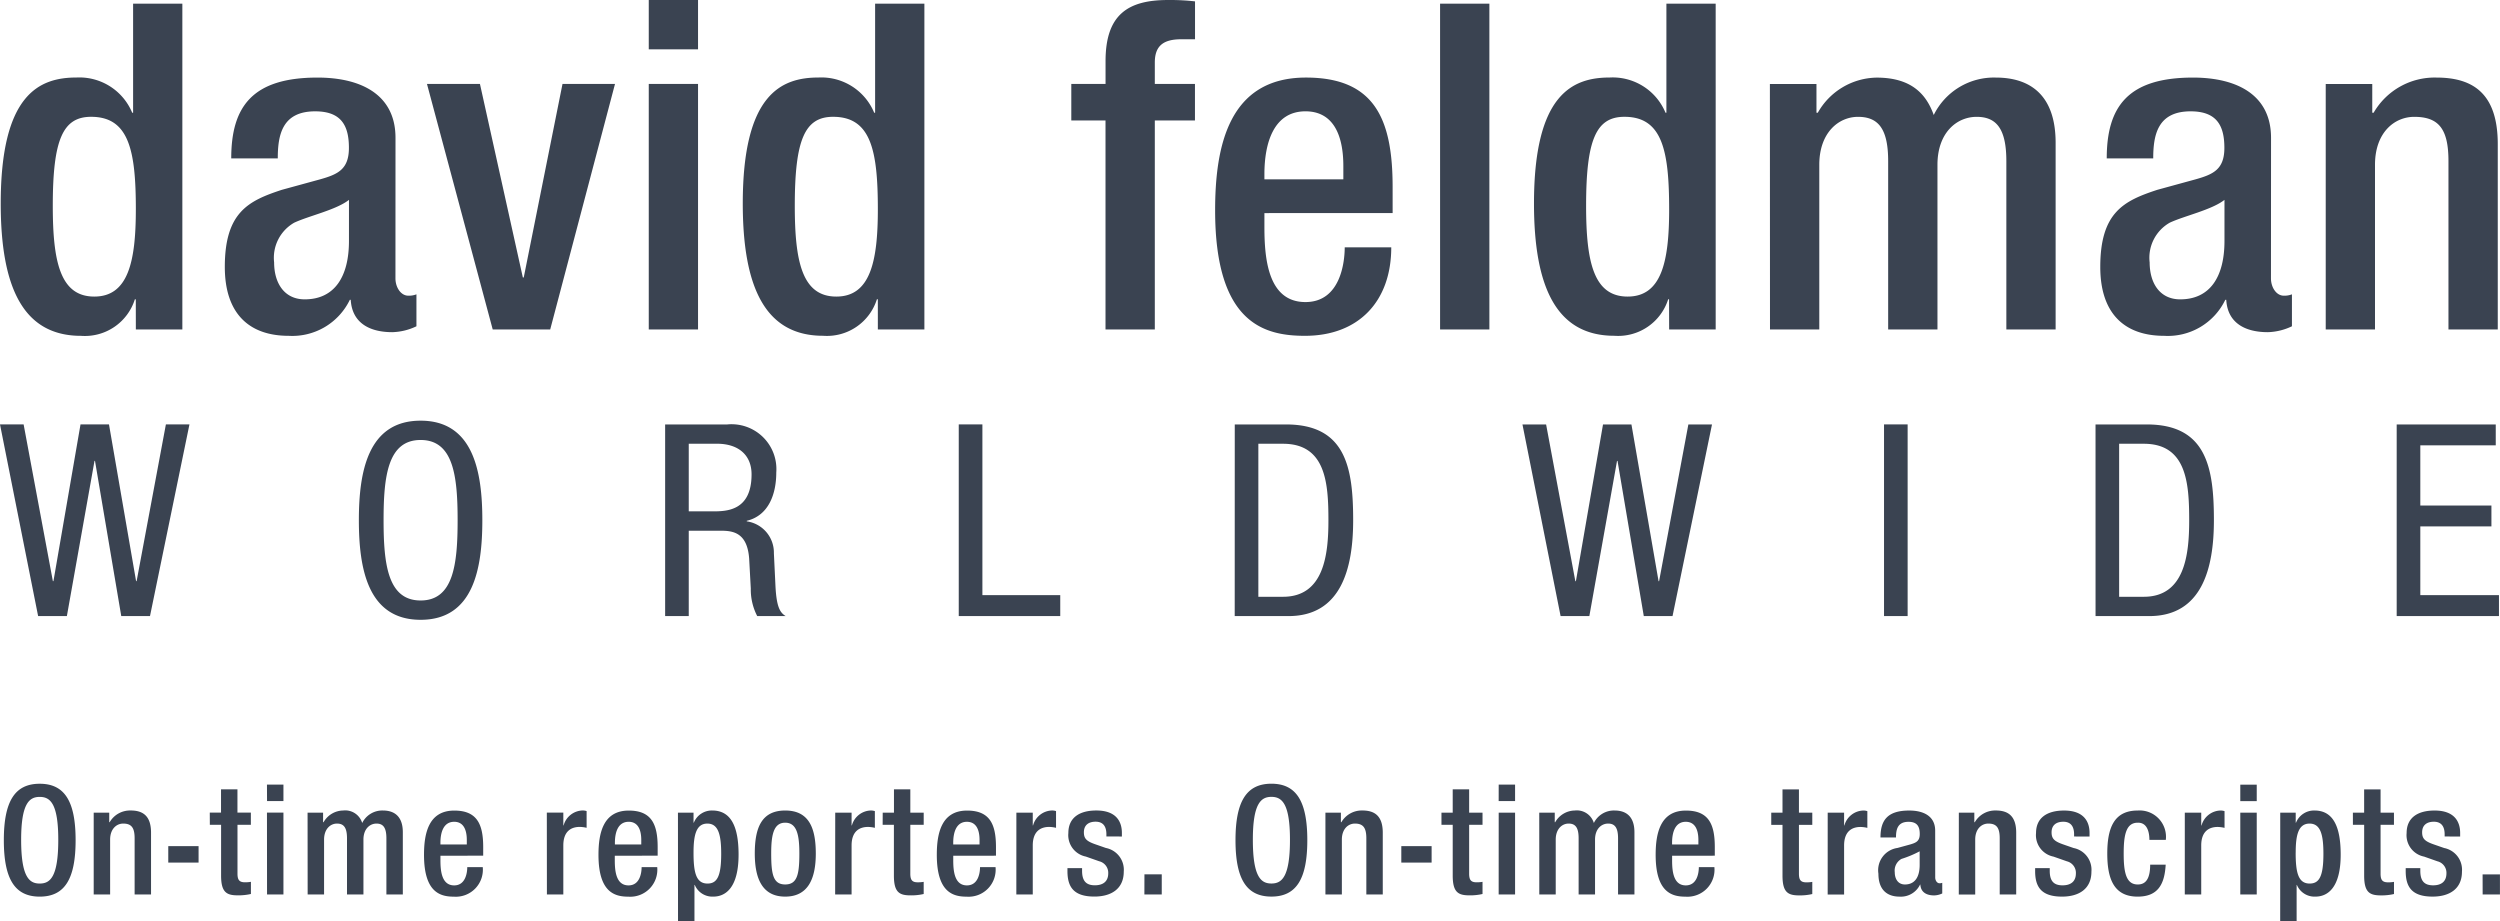
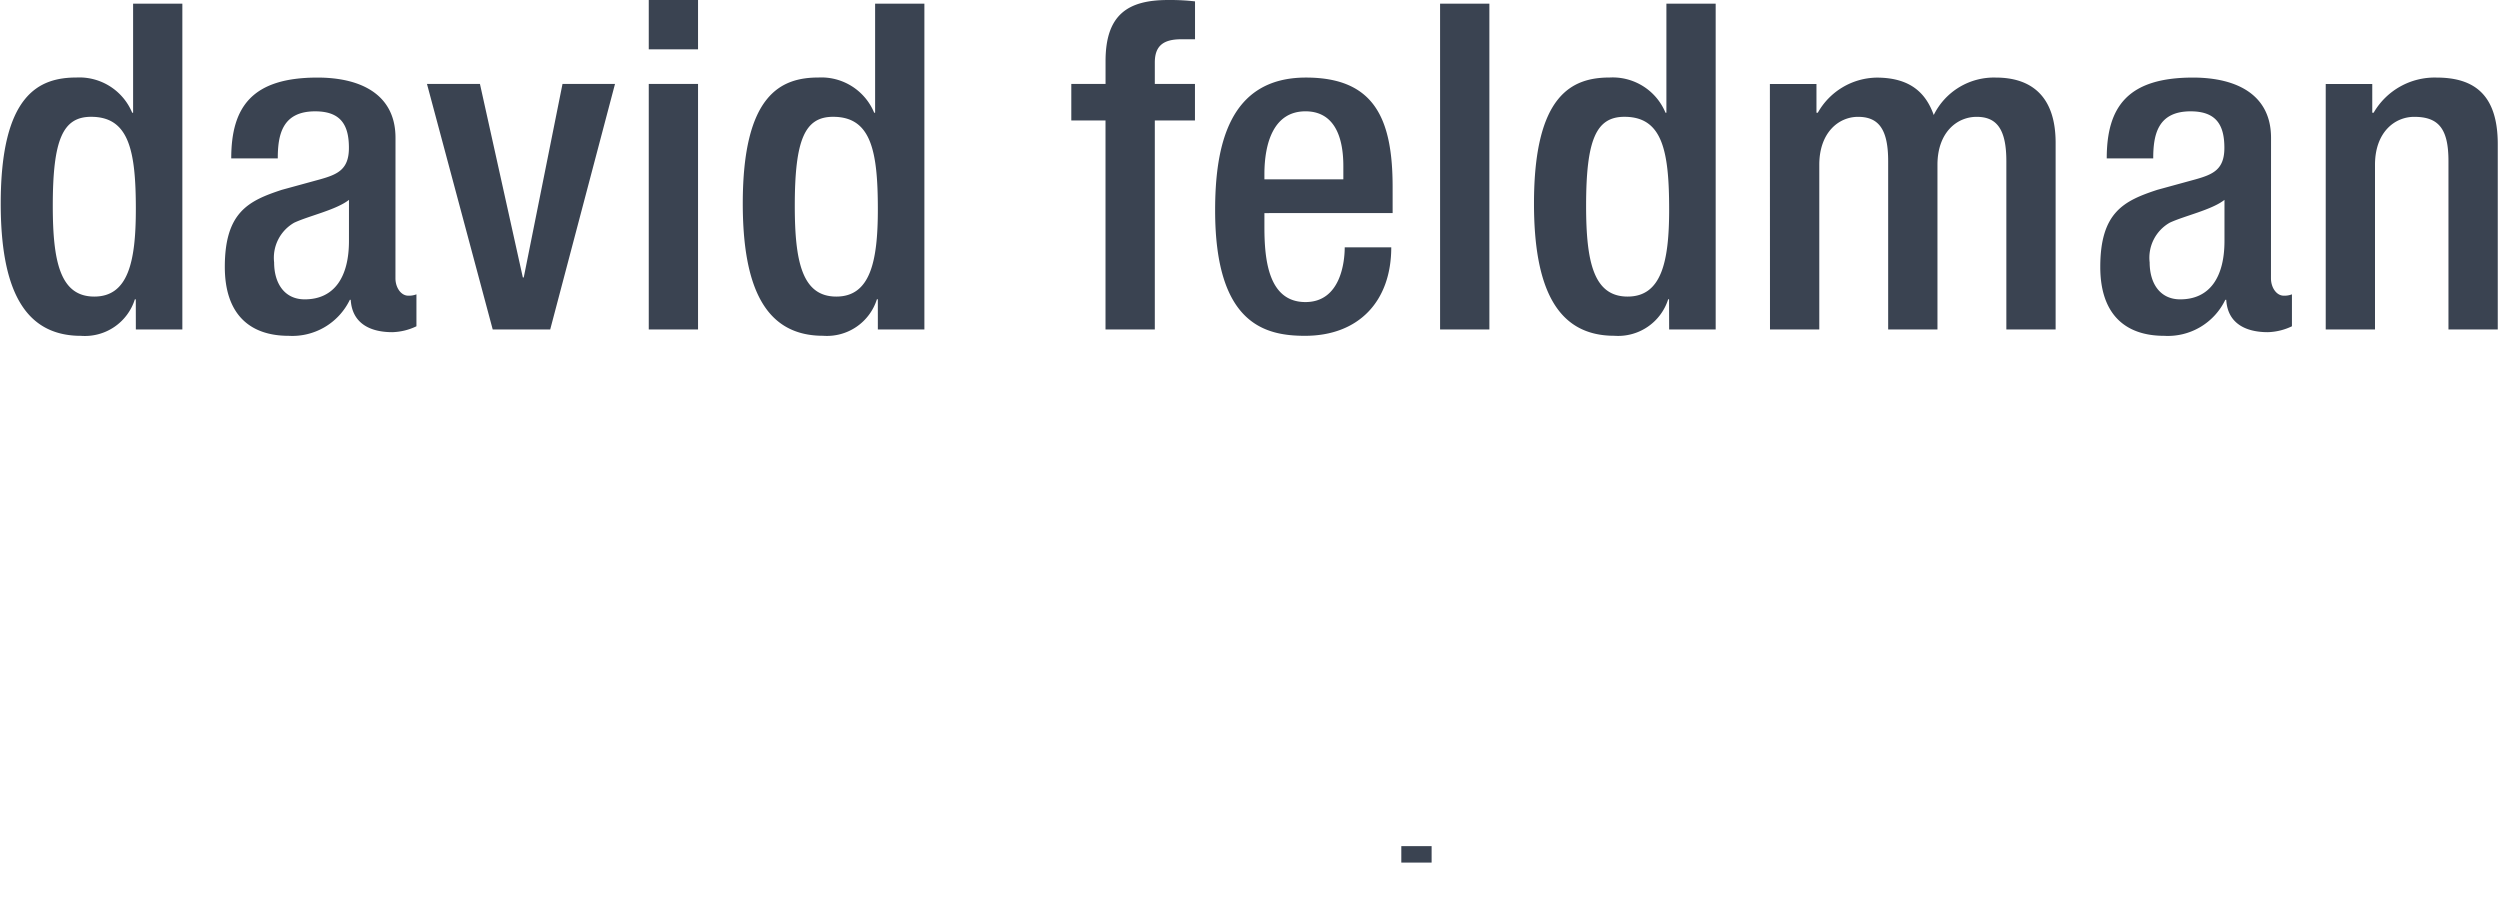
<svg xmlns="http://www.w3.org/2000/svg" id="Group_419" data-name="Group 419" width="200" height="73.701" viewBox="0 0 200 73.701">
  <defs>
    <clipPath id="clip-path">
      <rect id="Rectangle_129" data-name="Rectangle 129" width="200" height="73.701" fill="#3a4351" />
    </clipPath>
  </defs>
  <g id="Group_260" data-name="Group 260" clip-path="url(#clip-path)">
    <path id="Path_2015" data-name="Path 2015" d="M186.3,26.355h3.942V13.178c0-2.554,1.534-3.832,3.142-3.832,1.972,0,2.735.986,2.735,3.541V26.355h3.944V11.535c0-3.98-1.9-5.33-4.894-5.33a5.638,5.638,0,0,0-5.036,2.812h-.11v-2.3H186.3Zm-8.1-7.082c0,2.885-1.167,4.674-3.541,4.674-1.644,0-2.445-1.313-2.445-2.956a3.221,3.221,0,0,1,1.606-3.176c1.167-.549,3.359-1.022,4.38-1.827Zm3.725-8.248c0-3.47-2.775-4.82-6.244-4.82-5.182,0-6.9,2.3-6.9,6.464H172.5c0-1.9.366-3.763,2.992-3.763,2.082,0,2.7,1.132,2.7,2.92,0,1.716-.876,2.119-2.3,2.519l-3.065.84c-2.663.875-4.563,1.787-4.563,6.17,0,3.76,1.971,5.51,5.113,5.51a5.1,5.1,0,0,0,4.89-2.884h.075c.106,1.9,1.57,2.592,3.32,2.592a4.743,4.743,0,0,0,1.935-.472V23.545a1.628,1.628,0,0,1-.657.108c-.584,0-1.021-.657-1.021-1.386Zm-40.084,15.33h3.944V13.178c0-2.554,1.533-3.832,3.1-3.832,1.643,0,2.41.986,2.41,3.541V26.355h3.944V13.178c0-2.554,1.532-3.832,3.136-3.832s2.375.986,2.375,3.541V26.355h3.942V11.425c0-3.8-2.011-5.22-4.782-5.22A5.364,5.364,0,0,0,154.941,9.2c-.588-1.642-1.754-2.992-4.564-2.992a5.5,5.5,0,0,0-4.712,2.812h-.106v-2.3h-3.726Zm-8.067-9.6c0,4.2-.62,6.97-3.322,6.97-2.737,0-3.322-2.81-3.322-7.263,0-5.292.8-7.118,3.068-7.118,3.027,0,3.575,2.7,3.575,7.41m0,9.6h3.723V.29h-3.942V9.017h-.072A4.573,4.573,0,0,0,129.02,6.2c-2.994,0-6.059,1.35-6.059,10.076,0,6.754,1.827,10.585,6.426,10.585a4.2,4.2,0,0,0,4.309-2.919h.07Zm-18.325,0h3.944V.29h-3.944Zm-14.054-12.01v-.4c0-2.556.768-5.039,3.284-5.039,2.228,0,3.031,1.9,3.031,4.381v1.058Zm10.258,2.7V14.964c0-5.475-1.46-8.76-6.936-8.76-6.17,0-7.264,5.478-7.264,10.625,0,9.088,3.981,10.035,7.191,10.035,4.269,0,6.9-2.737,6.9-7.079h-3.723c0,1.166-.328,4.379-3.141,4.379-2.954,0-3.284-3.359-3.284-5.986V17.047ZM88.683,26.355h3.944V9.637h3.212V6.716H92.627V5c0-1.311.656-1.86,2.117-1.86h1.1V.11A17.466,17.466,0,0,0,93.686,0c-3.213,0-5,1.168-5,4.891V6.716H85.946v2.92h2.737Zm-18.213-9.6c0,4.2-.622,6.97-3.323,6.97-2.739,0-3.322-2.81-3.322-7.263,0-5.292.8-7.118,3.066-7.118,3.032,0,3.579,2.7,3.579,7.41m0,9.6h3.723V.29H70.251V9.017h-.075A4.572,4.572,0,0,0,65.723,6.2c-2.994,0-6.059,1.35-6.059,10.076,0,6.754,1.823,10.585,6.423,10.585a4.191,4.191,0,0,0,4.307-2.919h.075ZM52.143,3.943h3.942V0H52.143Zm0,22.412h3.942V6.716H52.143Zm-12.484,0h4.6L49.442,6.716h-4.2l-3.1,15.478h-.073L38.638,6.716H34.4Zm-11.5-7.082c0,2.885-1.169,4.674-3.539,4.674-1.644,0-2.448-1.313-2.448-2.956a3.228,3.228,0,0,1,1.606-3.176c1.171-.549,3.359-1.022,4.382-1.827Zm3.723-8.248c0-3.47-2.773-4.82-6.241-4.82-5.184,0-6.9,2.3-6.9,6.464h3.723c0-1.9.365-3.763,2.991-3.763,2.082,0,2.7,1.132,2.7,2.92,0,1.716-.877,2.119-2.3,2.519l-3.066.84c-2.664.875-4.562,1.787-4.562,6.17,0,3.76,1.972,5.51,5.111,5.51a5.109,5.109,0,0,0,4.892-2.884H28.3c.11,1.9,1.57,2.592,3.322,2.592a4.741,4.741,0,0,0,1.935-.472V23.545a1.63,1.63,0,0,1-.656.108c-.584,0-1.023-.657-1.023-1.386ZM11.109,16.755c0,4.2-.622,6.97-3.324,6.97-2.737,0-3.32-2.81-3.32-7.263,0-5.292.8-7.118,3.066-7.118,3.032,0,3.579,2.7,3.579,7.41m0,9.6H14.83V.29H10.89V9.017h-.073A4.576,4.576,0,0,0,6.363,6.2C3.369,6.2.3,7.554.3,16.281c0,6.754,1.823,10.585,6.423,10.585a4.191,4.191,0,0,0,4.307-2.919h.075Z" transform="translate(-0.242 0.001)" fill="#3a4351" />
-     <path id="Path_2016" data-name="Path 2016" d="M191.735,181.4h8.182v-1.674h-6.292v-5.5h5.689v-1.671h-5.689v-4.814h6.035v-1.671h-7.925Zm-24.091,0h4.294c4.208,0,5.174-3.8,5.174-7.665,0-4.23-.6-7.666-5.37-7.666h-4.1Zm1.887-13.786h1.975c3.437,0,3.629,3.178,3.629,6.141,0,2.748-.364,6.1-3.629,6.1h-1.975ZM150.722,181.4h1.889V166.066h-1.889Zm-25.874,0h2.3l2.213-12.412h.042l2.1,12.412h2.3l3.157-15.331h-1.891l-2.342,12.54h-.042l-2.17-12.54h-2.274l-2.169,12.54h-.044l-2.339-12.54h-1.892Zm-26.071,0h4.3c4.208,0,5.176-3.8,5.176-7.665,0-4.23-.6-7.666-5.372-7.666h-4.1Zm1.891-13.786h1.975c3.436,0,3.631,3.178,3.631,6.141,0,2.748-.366,6.1-3.631,6.1h-1.975ZM76.7,181.4H84.82v-1.674H78.592V166.066H76.7ZM55.1,167.611h2.257c1.759,0,2.768.946,2.768,2.447,0,2.964-2.039,2.964-3.155,2.964H55.1ZM53.211,181.4H55.1v-6.829h2.557c.966,0,2.124.131,2.276,2.232l.13,2.385a4.628,4.628,0,0,0,.515,2.212h2.276c-.451-.278-.731-.71-.817-2.407l-.126-2.618a2.524,2.524,0,0,0-2.171-2.554v-.044c1.782-.427,2.362-2.19,2.362-3.863a3.589,3.589,0,0,0-3.931-3.845H53.211ZM33.65,167.312c2.619,0,2.96,2.877,2.96,6.42s-.341,6.419-2.96,6.419-2.964-2.877-2.964-6.419.344-6.42,2.964-6.42m0-1.545c-4.23,0-4.941,4.1-4.941,7.965s.71,7.965,4.941,7.965,4.937-4.1,4.937-7.965-.708-7.965-4.937-7.965M3.05,181.4h2.3L7.56,168.985H7.6l2.1,12.412H12l3.156-15.331H13.271l-2.342,12.54h-.042l-2.168-12.54H6.441l-2.166,12.54H4.23l-2.34-12.54H0Z" transform="translate(0 -132.113)" fill="#3a4351" />
-     <path id="Path_2017" data-name="Path 2017" d="M199.816,317.692H201.2v-1.608h-1.388Zm-1.8-4.635v-.291c0-.816-.38-1.791-2.044-1.791-1.351,0-2.238.574-2.238,1.8a1.744,1.744,0,0,0,1.4,1.887l1.067.376a.949.949,0,0,1,.718.963c0,.6-.349.958-1.067.958-.756,0-1.023-.413-1.023-1.166v-.208H193.66v.243c0,1.265.5,2.033,2.153,2.033,1.328,0,2.348-.6,2.348-2a1.771,1.771,0,0,0-1.423-1.886l-.84-.292c-.693-.243-.923-.449-.923-.962,0-.608.413-.85.936-.85.681,0,.865.486.865,1.01v.17Zm-8.579-.938h.9v4.064c0,1.335.438,1.581,1.329,1.581a4.363,4.363,0,0,0,1.057-.109v-.973a2.535,2.535,0,0,1-.473.038c-.451,0-.6-.186-.6-.694v-3.907h1.071v-.972h-1.071v-1.863h-1.315v1.863h-.9Zm-4.577,2.226c0-1.4.208-2.325,1.109-2.325s1.108.939,1.108,2.423c0,1.814-.342,2.374-1.1,2.374-.923,0-1.12-.9-1.12-2.472m-1.238,5.489h1.315v-2.908h.021a1.528,1.528,0,0,0,1.486.936c.9,0,2.018-.608,2.018-3.359,0-2.251-.606-3.53-2.1-3.53a1.553,1.553,0,0,0-1.474.975h-.024v-.8h-1.238Zm-3.192-9.613h1.316v-1.315h-1.316Zm0,7.471h1.316v-6.545h-1.316Zm-4.44,0h1.315v-3.917c0-1.219.718-1.486,1.315-1.486a2.625,2.625,0,0,1,.55.073v-1.338a1,1,0,0,0-.317-.05,1.619,1.619,0,0,0-1.522,1.194h-.025v-1.021h-1.315Zm-2.77-2.383c0,.985-.271,1.593-1,1.582-.946,0-1.118-1.023-1.118-2.471s.172-2.47,1.118-2.47c.77-.027.939.766.939,1.374h1.313a2.109,2.109,0,0,0-2.252-2.349c-1.9,0-2.431,1.411-2.431,3.445s.536,3.443,2.431,3.443c1.622,0,2.154-.987,2.242-2.554Zm-4.849-2.251v-.291c0-.816-.376-1.791-2.039-1.791-1.351,0-2.242.574-2.242,1.8a1.747,1.747,0,0,0,1.4,1.887l1.071.376a.949.949,0,0,1,.717.963c0,.6-.349.958-1.071.958-.755,0-1.021-.413-1.021-1.166v-.208h-1.168v.243c0,1.265.5,2.033,2.155,2.033,1.326,0,2.348-.6,2.348-2a1.772,1.772,0,0,0-1.422-1.886l-.841-.292c-.693-.243-.925-.449-.925-.962,0-.608.414-.85.938-.85.681,0,.864.486.864,1.01v.17Zm-10.461,4.635h1.314V313.3c0-.854.509-1.281,1.045-1.281.66,0,.915.331.915,1.18v4.491H162.5v-4.94c0-1.327-.633-1.778-1.633-1.778a1.88,1.88,0,0,0-1.678.937h-.039v-.764h-1.239Zm-3.13-2.361c0,.963-.387,1.559-1.177,1.559-.549,0-.816-.438-.816-.986a1.069,1.069,0,0,1,.535-1.058,8.546,8.546,0,0,0,1.457-.609Zm1.241-2.748c0-1.157-.925-1.608-2.076-1.608-1.731,0-2.3.768-2.3,2.154h1.242c0-.63.119-1.252,1-1.252.693,0,.9.377.9.974,0,.569-.29.7-.766.838l-1.019.28a1.8,1.8,0,0,0-1.522,2.058c0,1.253.657,1.836,1.7,1.836a1.7,1.7,0,0,0,1.631-.962h.024c.038.634.524.864,1.106.864a1.582,1.582,0,0,0,.646-.157v-.852a.589.589,0,0,1-.221.037c-.194,0-.342-.219-.342-.463Zm-8.6,5.109h1.314v-3.917c0-1.219.718-1.486,1.313-1.486a2.551,2.551,0,0,1,.547.073v-1.338a.968.968,0,0,0-.315-.05,1.621,1.621,0,0,0-1.522,1.194h-.023v-1.021H147.42Zm-4.514-5.573h.9v4.064c0,1.335.436,1.581,1.327,1.581a4.341,4.341,0,0,0,1.056-.109v-.973a2.5,2.5,0,0,1-.473.038c-.448,0-.595-.186-.595-.694v-3.907h1.068v-.972h-1.068v-1.863h-1.315v1.863h-.9Zm-7.934,1.569v-.134c0-.852.255-1.678,1.094-1.678.742,0,1.011.632,1.011,1.459v.353Zm3.418.9V313.9c0-1.825-.486-2.921-2.311-2.921-2.057,0-2.421,1.826-2.421,3.541,0,3.033,1.326,3.347,2.4,3.347a2.165,2.165,0,0,0,2.3-2.361h-1.245c0,.388-.106,1.458-1.044,1.458-.986,0-1.094-1.117-1.094-2v-.374Zm-14.041,3.1h1.315V313.3c0-.854.509-1.281,1.032-1.281.55,0,.8.331.8,1.18v4.491h1.313V313.3c0-.854.512-1.281,1.048-1.281s.793.331.793,1.18v4.491h1.311v-4.976c0-1.265-.667-1.741-1.593-1.741a1.788,1.788,0,0,0-1.654,1,1.419,1.419,0,0,0-1.52-1,1.837,1.837,0,0,0-1.572.937h-.036v-.764h-1.24Zm-3.25-7.471h1.313v-1.315H121.1Zm0,7.471h1.313v-6.545H121.1Zm-4.576-5.573h.9v4.064c0,1.335.44,1.581,1.329,1.581a4.341,4.341,0,0,0,1.056-.109v-.973a2.518,2.518,0,0,1-.475.038c-.449,0-.595-.186-.595-.694v-3.907h1.07v-.972h-1.07v-1.863h-1.315v1.863h-.9Zm-9.283,5.573h1.315V313.3c0-.854.509-1.281,1.044-1.281.656,0,.914.331.914,1.18v4.491h1.314v-4.94c0-1.327-.633-1.778-1.629-1.778a1.882,1.882,0,0,0-1.681.937h-.039v-.764h-1.238Zm-4.32-.875c-.828,0-1.486-.51-1.486-3.5,0-2.921.658-3.432,1.486-3.432s1.483.511,1.483,3.432c0,2.994-.658,3.5-1.483,3.5m0,1.046c1.994,0,2.871-1.411,2.871-4.514s-.877-4.516-2.871-4.516-2.874,1.412-2.874,4.516.877,4.514,2.874,4.514m-10.163-.171h1.389v-1.608H92.759Zm-1.8-4.635v-.291c0-.816-.376-1.791-2.044-1.791-1.35,0-2.238.574-2.238,1.8a1.746,1.746,0,0,0,1.4,1.887l1.07.376a.952.952,0,0,1,.72.963c0,.6-.355.958-1.072.958-.754,0-1.021-.413-1.021-1.166v-.208H86.6v.243c0,1.265.5,2.033,2.154,2.033,1.328,0,2.351-.6,2.351-2a1.775,1.775,0,0,0-1.426-1.886l-.838-.292c-.7-.243-.926-.449-.926-.962,0-.608.413-.85.937-.85.683,0,.864.486.864,1.01v.17Zm-8.444,4.635h1.314v-3.917c0-1.219.718-1.486,1.315-1.486a2.578,2.578,0,0,1,.547.073v-1.338a.965.965,0,0,0-.314-.05,1.62,1.62,0,0,0-1.524,1.194h-.024v-1.021H82.514Zm-5.049-4v-.134c0-.852.256-1.678,1.094-1.678.743,0,1.012.632,1.012,1.459v.353Zm3.42.9V313.9c0-1.825-.489-2.921-2.312-2.921-2.058,0-2.422,1.826-2.422,3.541,0,3.033,1.326,3.347,2.4,3.347a2.166,2.166,0,0,0,2.3-2.361H79.606c0,.388-.109,1.458-1.048,1.458-.982,0-1.094-1.117-1.094-2v-.374Zm-9.066-2.472h.9v4.064c0,1.335.435,1.581,1.324,1.581a4.371,4.371,0,0,0,1.059-.109v-.973a2.527,2.527,0,0,1-.475.038c-.449,0-.595-.186-.595-.694v-3.907H75.1v-.972h-1.07v-1.863H72.721v1.863h-.9Zm-3.8,5.573h1.315v-3.917c0-1.219.718-1.486,1.315-1.486a2.6,2.6,0,0,1,.547.073v-1.338a.989.989,0,0,0-.317-.05,1.618,1.618,0,0,0-1.521,1.194h-.024v-1.021H68.022ZM62.9,314.419c0-1.449.172-2.47,1.121-2.47s1.132,1.021,1.132,2.47c0,1.665-.171,2.471-1.132,2.471s-1.121-.806-1.121-2.471m-1.313,0c0,2.033.62,3.443,2.434,3.443s2.447-1.411,2.447-3.443-.538-3.445-2.447-3.445-2.434,1.411-2.434,3.445m-4.9-.074c0-1.4.208-2.325,1.106-2.325s1.107.939,1.107,2.423c0,1.814-.339,2.374-1.094,2.374-.925,0-1.119-.9-1.119-2.472m-1.241,5.489h1.315v-2.908h.025a1.523,1.523,0,0,0,1.483.936c.9,0,2.021-.608,2.021-3.359,0-2.251-.609-3.53-2.108-3.53a1.548,1.548,0,0,0-1.471.975h-.024v-.8H55.44Zm-5.049-6.146v-.134c0-.852.255-1.678,1.1-1.678.741,0,1.009.632,1.009,1.459v.353Zm3.42.9V313.9c0-1.825-.489-2.921-2.313-2.921-2.057,0-2.422,1.826-2.422,3.541,0,3.033,1.328,3.347,2.4,3.347a2.165,2.165,0,0,0,2.3-2.361H52.533c0,.388-.109,1.458-1.046,1.458-.987,0-1.1-1.117-1.1-2v-.374Zm-8.86,3.1h1.313v-3.917c0-1.219.717-1.486,1.316-1.486a2.609,2.609,0,0,1,.547.073v-1.338a.978.978,0,0,0-.317-.05,1.623,1.623,0,0,0-1.522,1.194h-.024v-1.021H44.95Zm-8.518-4v-.134c0-.852.256-1.678,1.1-1.678.741,0,1.01.632,1.01,1.459v.353Zm3.421.9V313.9c0-1.825-.488-2.921-2.313-2.921-2.058,0-2.422,1.826-2.422,3.541,0,3.033,1.326,3.347,2.4,3.347a2.163,2.163,0,0,0,2.3-2.361h-1.24c0,.388-.111,1.458-1.046,1.458-.986,0-1.1-1.117-1.1-2v-.374Zm-14.043,3.1h1.313V313.3c0-.854.51-1.281,1.034-1.281.549,0,.8.331.8,1.18v4.491h1.315V313.3c0-.854.51-1.281,1.046-1.281s.791.331.791,1.18v4.491h1.314v-4.976c0-1.265-.67-1.741-1.595-1.741a1.789,1.789,0,0,0-1.655,1,1.419,1.419,0,0,0-1.522-1,1.832,1.832,0,0,0-1.568.937h-.039v-.764H25.81Zm-3.249-7.471h1.312v-1.315H22.561Zm0,7.471h1.312v-6.545H22.561Zm-4.576-5.573h.9v4.064c0,1.335.437,1.581,1.326,1.581a4.381,4.381,0,0,0,1.059-.109v-.973a2.54,2.54,0,0,1-.474.038c-.451,0-.6-.186-.6-.694v-3.907h1.07v-.972H20.2v-1.863H18.886v1.863h-.9ZM8.7,317.692h1.314V313.3c0-.854.513-1.281,1.046-1.281.659,0,.914.331.914,1.18v4.491h1.313v-4.94c0-1.327-.629-1.778-1.63-1.778a1.881,1.881,0,0,0-1.679.937H9.943v-.764H8.7Zm-4.318-.875c-.829,0-1.486-.51-1.486-3.5,0-2.921.657-3.432,1.486-3.432s1.484.511,1.484,3.432c0,2.994-.657,3.5-1.484,3.5m0,1.046c2,0,2.871-1.411,2.871-4.514s-.875-4.516-2.871-4.516-2.871,1.412-2.871,4.516.875,4.514,2.871,4.514" transform="translate(-1.204 -246.133)" fill="#3a4351" />
-     <rect id="Rectangle_127" data-name="Rectangle 127" width="2.424" height="1.316" transform="translate(13.462 67.691)" fill="#3a4351" />
    <rect id="Rectangle_128" data-name="Rectangle 128" width="2.424" height="1.316" transform="translate(112.105 67.691)" fill="#3a4351" />
  </g>
</svg>